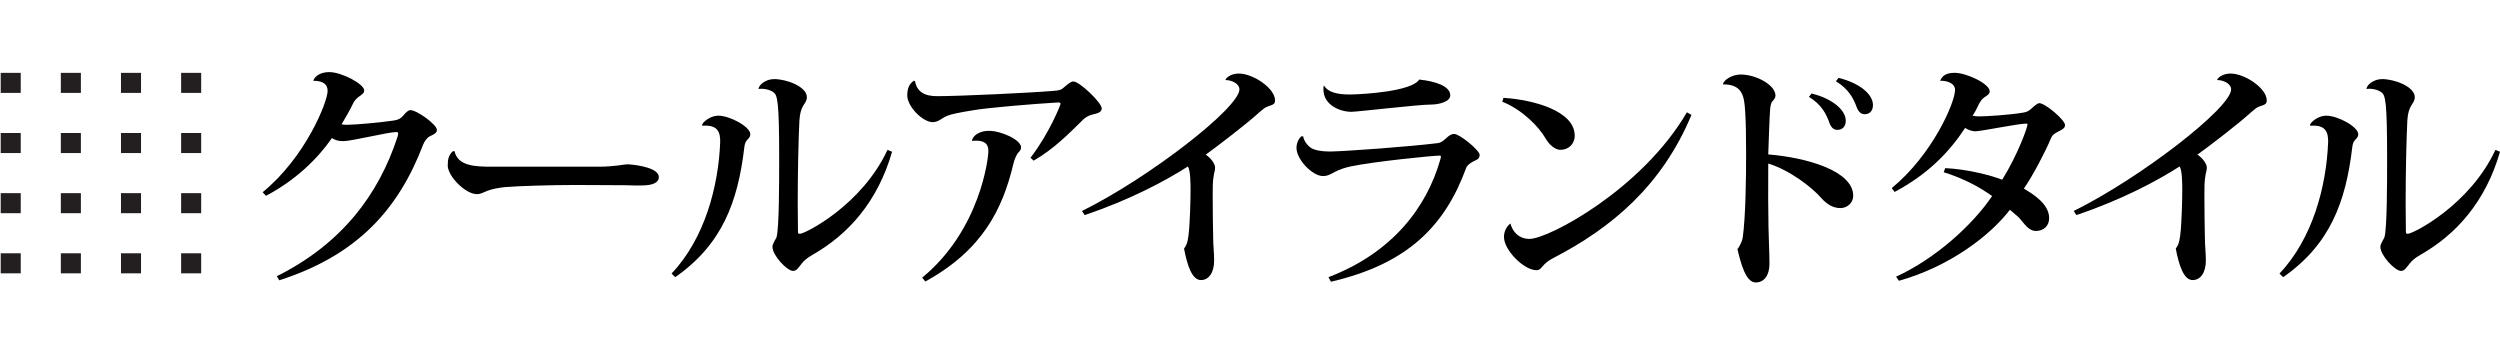
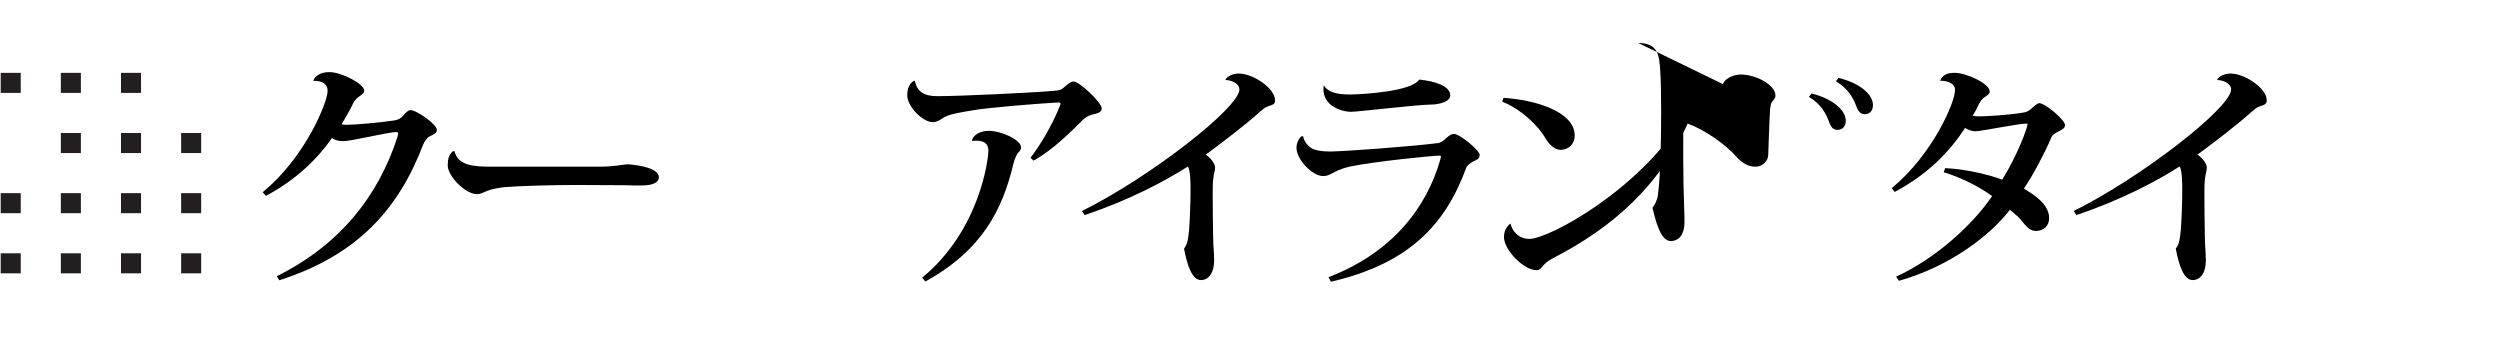
<svg xmlns="http://www.w3.org/2000/svg" version="1.1" id="レイヤー_1" x="0px" y="0px" width="617.107px" height="85.529px" viewBox="0 0 617.107 85.529" enable-background="new 0 0 617.107 85.529" xml:space="preserve">
  <g>
    <rect x="0.171" y="17.983" fill="#231F20" width="4.949" height="4.949" />
    <rect x="15.017" y="17.983" fill="#231F20" width="4.949" height="4.949" />
    <rect x="29.864" y="17.983" fill="#231F20" width="4.948" height="4.949" />
-     <rect x="44.71" y="17.983" fill="#231F20" width="4.949" height="4.949" />
-     <rect x="0.171" y="32.83" fill="#231F20" width="4.949" height="4.949" />
    <rect x="15.017" y="32.83" fill="#231F20" width="4.949" height="4.949" />
    <rect x="29.864" y="32.83" fill="#231F20" width="4.948" height="4.949" />
    <rect x="44.71" y="32.83" fill="#231F20" width="4.949" height="4.949" />
    <rect x="0.171" y="47.677" fill="#231F20" width="4.949" height="4.948" />
    <rect x="15.017" y="47.677" fill="#231F20" width="4.949" height="4.948" />
    <rect x="29.864" y="47.677" fill="#231F20" width="4.948" height="4.948" />
    <rect x="44.71" y="47.677" fill="#231F20" width="4.949" height="4.948" />
    <rect x="0.171" y="62.522" fill="#231F20" width="4.949" height="4.949" />
    <rect x="15.017" y="62.522" fill="#231F20" width="4.949" height="4.949" />
    <rect x="29.864" y="62.522" fill="#231F20" width="4.948" height="4.949" />
    <rect x="44.71" y="62.522" fill="#231F20" width="4.949" height="4.949" />
  </g>
  <g>
    <path d="M64.828,47.444C75.403,38.831,80.87,25.163,80.87,22.432c0-1.485-0.95-2.497-3.565-2.497   c0.476-1.247,1.902-2.138,3.98-2.138c3.09,0,8.614,2.971,8.614,4.516c0,0.713-0.535,0.95-1.129,1.426   c-0.415,0.237-1.247,1.009-1.545,1.663c-0.772,1.604-1.96,3.743-2.911,5.288c0.357,0.059,0.892,0.119,1.307,0.119   c2.08,0,8.498-0.595,11.646-1.069c1.128-0.18,1.664-0.535,2.258-1.189c0.535-0.654,1.189-1.367,1.782-1.367   c1.604,0,6.536,3.565,6.536,4.873c0,0.772-0.653,1.069-1.782,1.604c-0.535,0.237-1.248,1.127-1.604,2.019   c-6.062,15.864-16.102,27.27-35.53,33.51l-0.594-1.012c15.981-7.96,25.132-20.141,29.766-34.341   c0.118-0.356,0.178-0.654,0.178-0.832c0-0.296-0.119-0.416-0.415-0.416c-2.021,0-11.052,2.257-13.189,2.257   c-1.189,0-2.021-0.296-2.734-0.772c-3.504,5.05-8.853,10.338-16.279,14.261L64.828,47.444z" />
    <path d="M147.773,41.147c4.04,0,6.238-0.594,7.129-0.594c3.091,0.178,7.725,1.07,7.725,3.148c0,1.427-1.604,2.08-4.278,2.08   c-1.01,0-2.793,0-4.159-0.06c-2.377,0-7.189-0.059-12.122-0.059c-5.703,0-14.14,0.236-17.526,0.533   c-1.485,0.18-2.911,0.415-4.219,0.892c-0.891,0.356-1.604,0.833-2.615,0.833c-2.851,0-7.188-4.457-7.188-7.07   c0-1.665,0.296-2.614,1.247-3.505l0.417-0.059c0.832,3.683,4.932,3.862,9.328,3.862h26.262V41.147z" />
-     <path d="M173.323,30.69c0.713-1.129,2.437-2.139,3.982-2.139c2.852,0,7.901,2.733,7.901,4.575c0,0.713-0.415,1.011-0.832,1.486   c-0.416,0.535-0.535,0.891-0.654,1.842c-1.604,13.486-5.525,23.943-17.053,31.963l-0.891-0.893   c8.198-8.672,11.585-21.566,12-32.497c0-2.021-0.297-4.337-4.397-3.981L173.323,30.69z M220.201,37.463   c-3.564,12.358-10.813,20.437-19.724,25.488c-1.129,0.653-1.961,1.308-2.556,2.08c-0.772,0.95-1.247,1.842-2.138,1.842   c-1.545,0-5.11-3.862-5.11-5.939c0-0.772,0.713-1.666,1.009-2.378c0.654-2.198,0.654-13.844,0.654-19.311   c0-14.496-0.417-15.803-1.485-16.516c-0.832-0.594-2.317-0.95-3.565-0.772l-0.06-0.059c0.237-1.189,2.021-2.376,3.862-2.376   c3.15,0,8.081,1.901,8.081,4.457c0,0.891-0.474,1.426-0.95,2.198c-0.417,0.772-0.772,1.723-0.891,3.565   c-0.238,4.752-0.416,12.952-0.416,20.438c0,2.436,0.059,4.871,0.059,7.012c0,0.355,0.119,0.532,0.417,0.532   c1.367,0,15.387-7.128,21.686-20.735L220.201,37.463z" />
    <path d="M254.367,38.948c4.635-6.001,7.427-13.072,7.427-13.31c0-0.237-0.237-0.356-0.534-0.356c-6,0.356-17.646,1.307-21.21,1.96   c-2.912,0.476-5.169,0.891-6.297,1.367c-1.367,0.594-2.139,1.544-3.506,1.544c-2.495,0-6.297-3.862-6.297-6.595   c0-1.545,0.415-2.912,1.664-3.625l0.237,0.059c0.476,2.615,2.317,3.745,5.406,3.745c5.764,0,23.291-0.833,28.816-1.308   c1.544-0.119,1.901-0.238,2.733-1.011c0.772-0.652,1.545-1.306,2.139-1.306c1.545,0,7.012,5.229,7.012,6.655   c0,1.009-1.188,1.247-2.437,1.544c-1.13,0.297-1.901,0.891-2.792,1.841c-2.675,2.615-6.596,6.655-11.585,9.507L254.367,38.948z    M239.929,34.611c0.357-1.308,2.021-2.317,4.16-2.317c3.03,0,7.961,2.199,7.961,4.099c0,0.475-0.296,0.892-0.653,1.247   c-0.416,0.357-1.01,1.724-1.247,2.792c-2.674,11.229-7.666,21.33-21.745,29.054l-0.773-0.951   C241.95,56.77,243.97,39.066,243.97,37.343c0-0.892-0.059-2.615-3.03-2.615c-0.297,0-0.593,0-0.951,0.059L239.929,34.611z" />
    <path d="M267.084,52.079c16.577-8.199,38.857-25.489,38.857-30.005c0-1.426-1.902-2.317-3.447-2.317   c0-0.415,1.248-1.604,3.269-1.604c3.624,0,8.972,3.684,8.972,6.596c0,0.95-0.416,1.069-1.842,1.544   c-0.715,0.237-1.309,0.832-1.962,1.367c-3.623,3.268-9.981,8.081-13.308,10.517c1.307,0.832,2.316,2.317,2.316,3.149   c0,0.891-0.236,1.188-0.356,2.139c-0.237,1.188-0.237,2.912-0.237,4.516c0,3.09,0.059,8.556,0.118,10.696   c0,1.899,0.239,3.684,0.239,5.643c0,2.971-1.309,4.813-3.27,4.813c-2.198,0-3.386-3.683-4.158-7.784   c0.832-1.068,1.01-2.139,1.247-4.634c0.178-2.317,0.357-6.596,0.357-9.804c0-1.366,0-4.871-0.653-5.821   c-5.468,3.505-14.319,8.257-25.488,12.001L267.084,52.079z" />
    <path d="M327.927,68.417c15.686-6,24.181-17.11,27.569-28.935c0.118-0.415,0.178-0.652,0.178-0.832   c0-0.239-0.119-0.239-0.358-0.239c-1.664,0-16.339,1.485-21.923,2.674c-1.426,0.297-2.793,0.772-3.802,1.306   c-0.892,0.415-1.664,1.07-3.029,1.07c-2.615,0-6.536-4.099-6.536-6.951c0-1.189,0.535-2.258,1.186-2.852h0.477   c0.118,1.127,1.188,2.436,2.021,2.911c0.95,0.533,2.436,0.832,4.634,0.832c3.862-0.06,19.429-1.189,26.616-2.08   c1.724-0.296,2.437-2.258,3.981-2.258c1.367,0,6.299,4.04,6.299,5.169c0,1.069-0.831,1.247-1.545,1.604   c-0.652,0.357-1.546,0.891-1.783,1.604c-5.229,14.32-14.438,23.706-33.391,28.103L327.927,68.417z M333.452,23.322   c3.327-0.06,15.031-0.772,16.873-3.684c3.981,0.417,7.664,1.604,7.664,3.921c0,1.485-2.613,2.258-4.871,2.258   c-3.09,0-18.003,1.783-19.548,1.783c-2.791,0-6.891-1.665-6.891-5.526c0-0.356,0-0.654,0.06-0.891h0.118   c0.95,1.545,3.149,2.139,6.179,2.139H333.452z" />
    <path d="M371.122,24.154c7.547,0.476,17.586,3.268,17.586,9.329c0,2.077-1.544,3.503-3.506,3.503c-1.485,0-2.91-1.426-3.743-2.912   c-1.604-2.731-5.583-6.951-10.635-8.971L371.122,24.154z M417.526,28.373c-7.309,17.466-19.667,27.864-34.163,35.35   c-2.853,1.426-2.674,2.971-4.101,2.971c-3.089,0-8.019-4.93-8.019-8.2c0-1.245,0.532-2.554,1.604-3.326   c0.413,1.782,1.898,3.803,4.693,3.803c4.754,0,27.808-12.299,38.856-31.252L417.526,28.373z" />
-     <path d="M425.31,20.768c0.18-1.07,2.318-2.378,4.338-2.378c3.803,0,8.614,2.556,8.614,5.229c0,0.535-0.357,0.952-0.832,1.485   c-0.179,0.179-0.415,0.952-0.476,1.724c-0.178,2.199-0.355,8.019-0.475,11.289c9.446,0.772,20.974,4.04,20.974,10.219   c0,1.781-1.544,3.03-3.149,3.03c-1.782,0-3.327-0.893-4.753-2.497c-2.258-2.613-7.783-6.892-13.071-8.496   c-0.059,5.881,0,12.121,0.061,15.684c0.06,3.506,0.237,6.358,0.237,9.091c0,2.793-1.306,4.574-3.386,4.574   c-2.436,0-3.624-4.515-4.516-8.199c0.475-0.652,1.129-1.781,1.308-2.91c0.713-5.108,0.832-14.495,0.832-20.735   c0-4.099-0.06-7.961-0.239-10.457c-0.238-3.505-0.533-6.594-5.407-6.594L425.31,20.768z M447.176,23.085   c4.931,1.188,8.437,3.98,8.437,6.713c0,1.544-0.95,2.258-2.02,2.258c-0.833,0-1.485-0.359-2.019-1.724   c-0.714-2.079-1.902-4.516-5.051-6.416L447.176,23.085z M453.83,19.223c5.108,1.248,8.496,3.982,8.496,6.713   c0,1.546-0.95,2.259-2.02,2.259c-0.833,0-1.485-0.417-2.019-1.783c-0.714-2.021-1.962-4.456-5.11-6.357L453.83,19.223z" />
+     <path d="M425.31,20.768c0.18-1.07,2.318-2.378,4.338-2.378c3.803,0,8.614,2.556,8.614,5.229c0,0.535-0.357,0.952-0.832,1.485   c-0.179,0.179-0.415,0.952-0.476,1.724c-0.178,2.199-0.355,8.019-0.475,11.289c0,1.781-1.544,3.03-3.149,3.03c-1.782,0-3.327-0.893-4.753-2.497c-2.258-2.613-7.783-6.892-13.071-8.496   c-0.059,5.881,0,12.121,0.061,15.684c0.06,3.506,0.237,6.358,0.237,9.091c0,2.793-1.306,4.574-3.386,4.574   c-2.436,0-3.624-4.515-4.516-8.199c0.475-0.652,1.129-1.781,1.308-2.91c0.713-5.108,0.832-14.495,0.832-20.735   c0-4.099-0.06-7.961-0.239-10.457c-0.238-3.505-0.533-6.594-5.407-6.594L425.31,20.768z M447.176,23.085   c4.931,1.188,8.437,3.98,8.437,6.713c0,1.544-0.95,2.258-2.02,2.258c-0.833,0-1.485-0.359-2.019-1.724   c-0.714-2.079-1.902-4.516-5.051-6.416L447.176,23.085z M453.83,19.223c5.108,1.248,8.496,3.982,8.496,6.713   c0,1.546-0.95,2.259-2.02,2.259c-0.833,0-1.485-0.417-2.019-1.783c-0.714-2.021-1.962-4.456-5.11-6.357L453.83,19.223z" />
    <path d="M466.96,46.434c10.101-8.317,15.628-21.151,15.628-24.242c0-1.782-2.259-2.317-3.684-2.257   c0.593-1.365,1.604-1.959,3.623-1.959c2.851,0,8.614,2.673,8.614,4.575c0,0.713-0.653,1.009-1.248,1.426   c-0.532,0.355-0.95,0.832-1.485,1.841c-0.414,0.893-0.831,1.784-1.485,2.734c0.476,0.119,1.071,0.178,1.485,0.178   c2.021,0,7.486-0.356,10.755-0.891c1.308-0.178,1.605-0.476,2.317-1.069c0.595-0.535,1.426-1.307,1.9-1.307   c1.485,0,6.357,4.158,6.357,5.406c0,0.772-0.654,1.072-1.545,1.545c-0.713,0.358-1.545,0.772-1.9,1.663   c-1.485,3.565-4.575,9.389-6.715,12.478c2.497,1.485,6.24,3.862,6.24,7.308c0,1.784-1.247,3.149-3.269,3.149   c-1.843,0-2.912-1.9-4.1-3.209c-0.652-0.653-1.604-1.367-2.317-2.02c-4.931,6.416-14.911,14.021-27.39,17.527l-0.713-1.013   c9.744-4.456,18.894-12.772,23.707-19.901c-2.792-2.02-6.772-4.277-11.942-5.883l0.356-1.011   c5.287,0.239,10.933,1.665,14.081,2.853c3.922-6.298,6.24-12.953,6.24-13.606c0-0.178-0.062-0.237-0.299-0.237   c-2.02,0-11.17,1.9-12.596,1.9c-0.713,0-1.842-0.356-2.495-0.832c-3.981,6.06-9.27,11.468-17.409,15.805L466.96,46.434z" />
    <path d="M511.881,52.079c16.575-8.199,38.856-25.489,38.856-30.005c0-1.426-1.9-2.317-3.445-2.317c0-0.415,1.247-1.604,3.268-1.604   c3.624,0,8.972,3.684,8.972,6.596c0,0.95-0.414,1.069-1.842,1.544c-0.713,0.237-1.307,0.832-1.961,1.367   c-3.624,3.268-9.981,8.081-13.308,10.517c1.306,0.832,2.317,2.317,2.317,3.149c0,0.891-0.239,1.188-0.357,2.139   c-0.238,1.188-0.238,2.912-0.238,4.516c0,3.09,0.061,8.556,0.119,10.696c0,1.899,0.237,3.684,0.237,5.643   c0,2.971-1.306,4.813-3.268,4.813c-2.198,0-3.386-3.683-4.158-7.784c0.832-1.068,1.01-2.139,1.247-4.634   c0.18-2.317,0.357-6.596,0.357-9.804c0-1.366,0-4.871-0.654-5.821c-5.466,3.505-14.318,8.257-25.489,12.001L511.881,52.079z" />
-     <path d="M570.23,30.69c0.713-1.129,2.436-2.139,3.981-2.139c2.852,0,7.901,2.733,7.901,4.575c0,0.713-0.416,1.011-0.833,1.486   c-0.415,0.535-0.533,0.891-0.652,1.842c-1.605,13.487-5.526,23.945-17.051,31.964l-0.894-0.892   c8.199-8.673,11.587-21.567,12.003-32.498c0-2.021-0.298-4.337-4.396-3.981L570.23,30.69z M617.108,37.463   c-3.565,12.358-10.813,20.437-19.726,25.488c-1.128,0.653-1.96,1.308-2.554,2.08c-0.772,0.95-1.249,1.842-2.14,1.842   c-1.545,0-5.11-3.862-5.11-5.939c0-0.772,0.714-1.666,1.01-2.378c0.654-2.198,0.654-13.844,0.654-19.311   c0-14.496-0.414-15.803-1.485-16.516c-0.832-0.594-2.317-0.95-3.564-0.772l-0.06-0.059c0.239-1.189,2.02-2.376,3.863-2.376   c3.149,0,8.078,1.901,8.078,4.457c0,0.891-0.473,1.426-0.95,2.198c-0.415,0.772-0.772,1.723-0.891,3.565   c-0.237,4.752-0.417,12.952-0.417,20.438c0,2.436,0.06,4.871,0.06,7.012c0,0.355,0.121,0.532,0.417,0.532   c1.366,0,15.388-7.128,21.685-20.735L617.108,37.463z" />
  </g>
</svg>